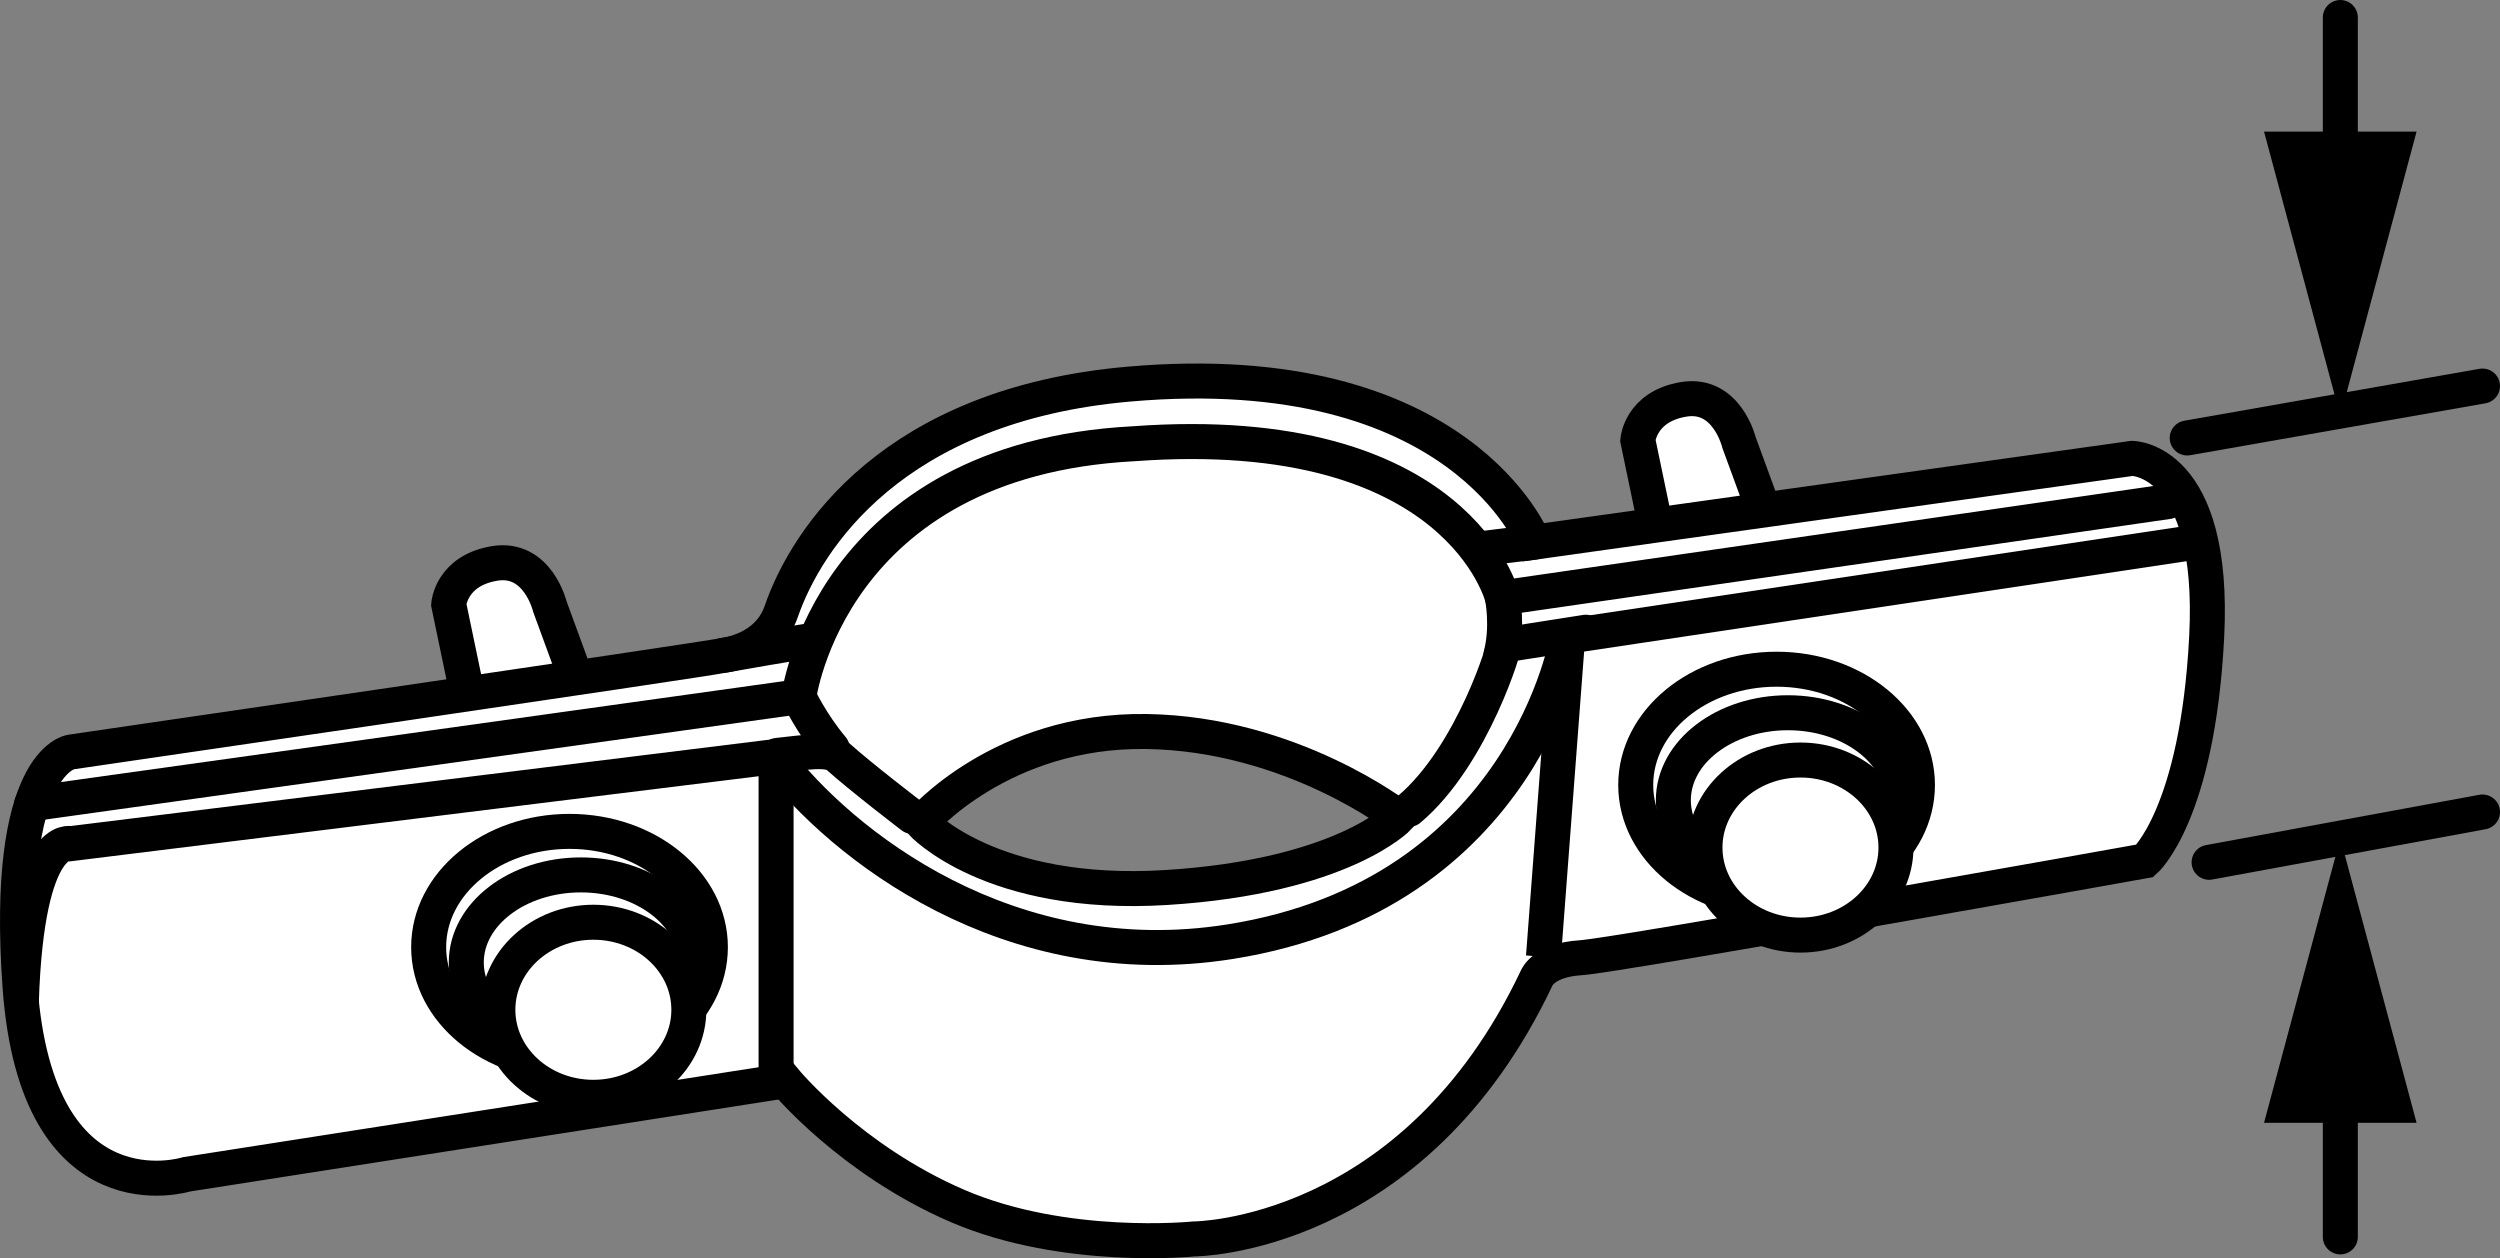
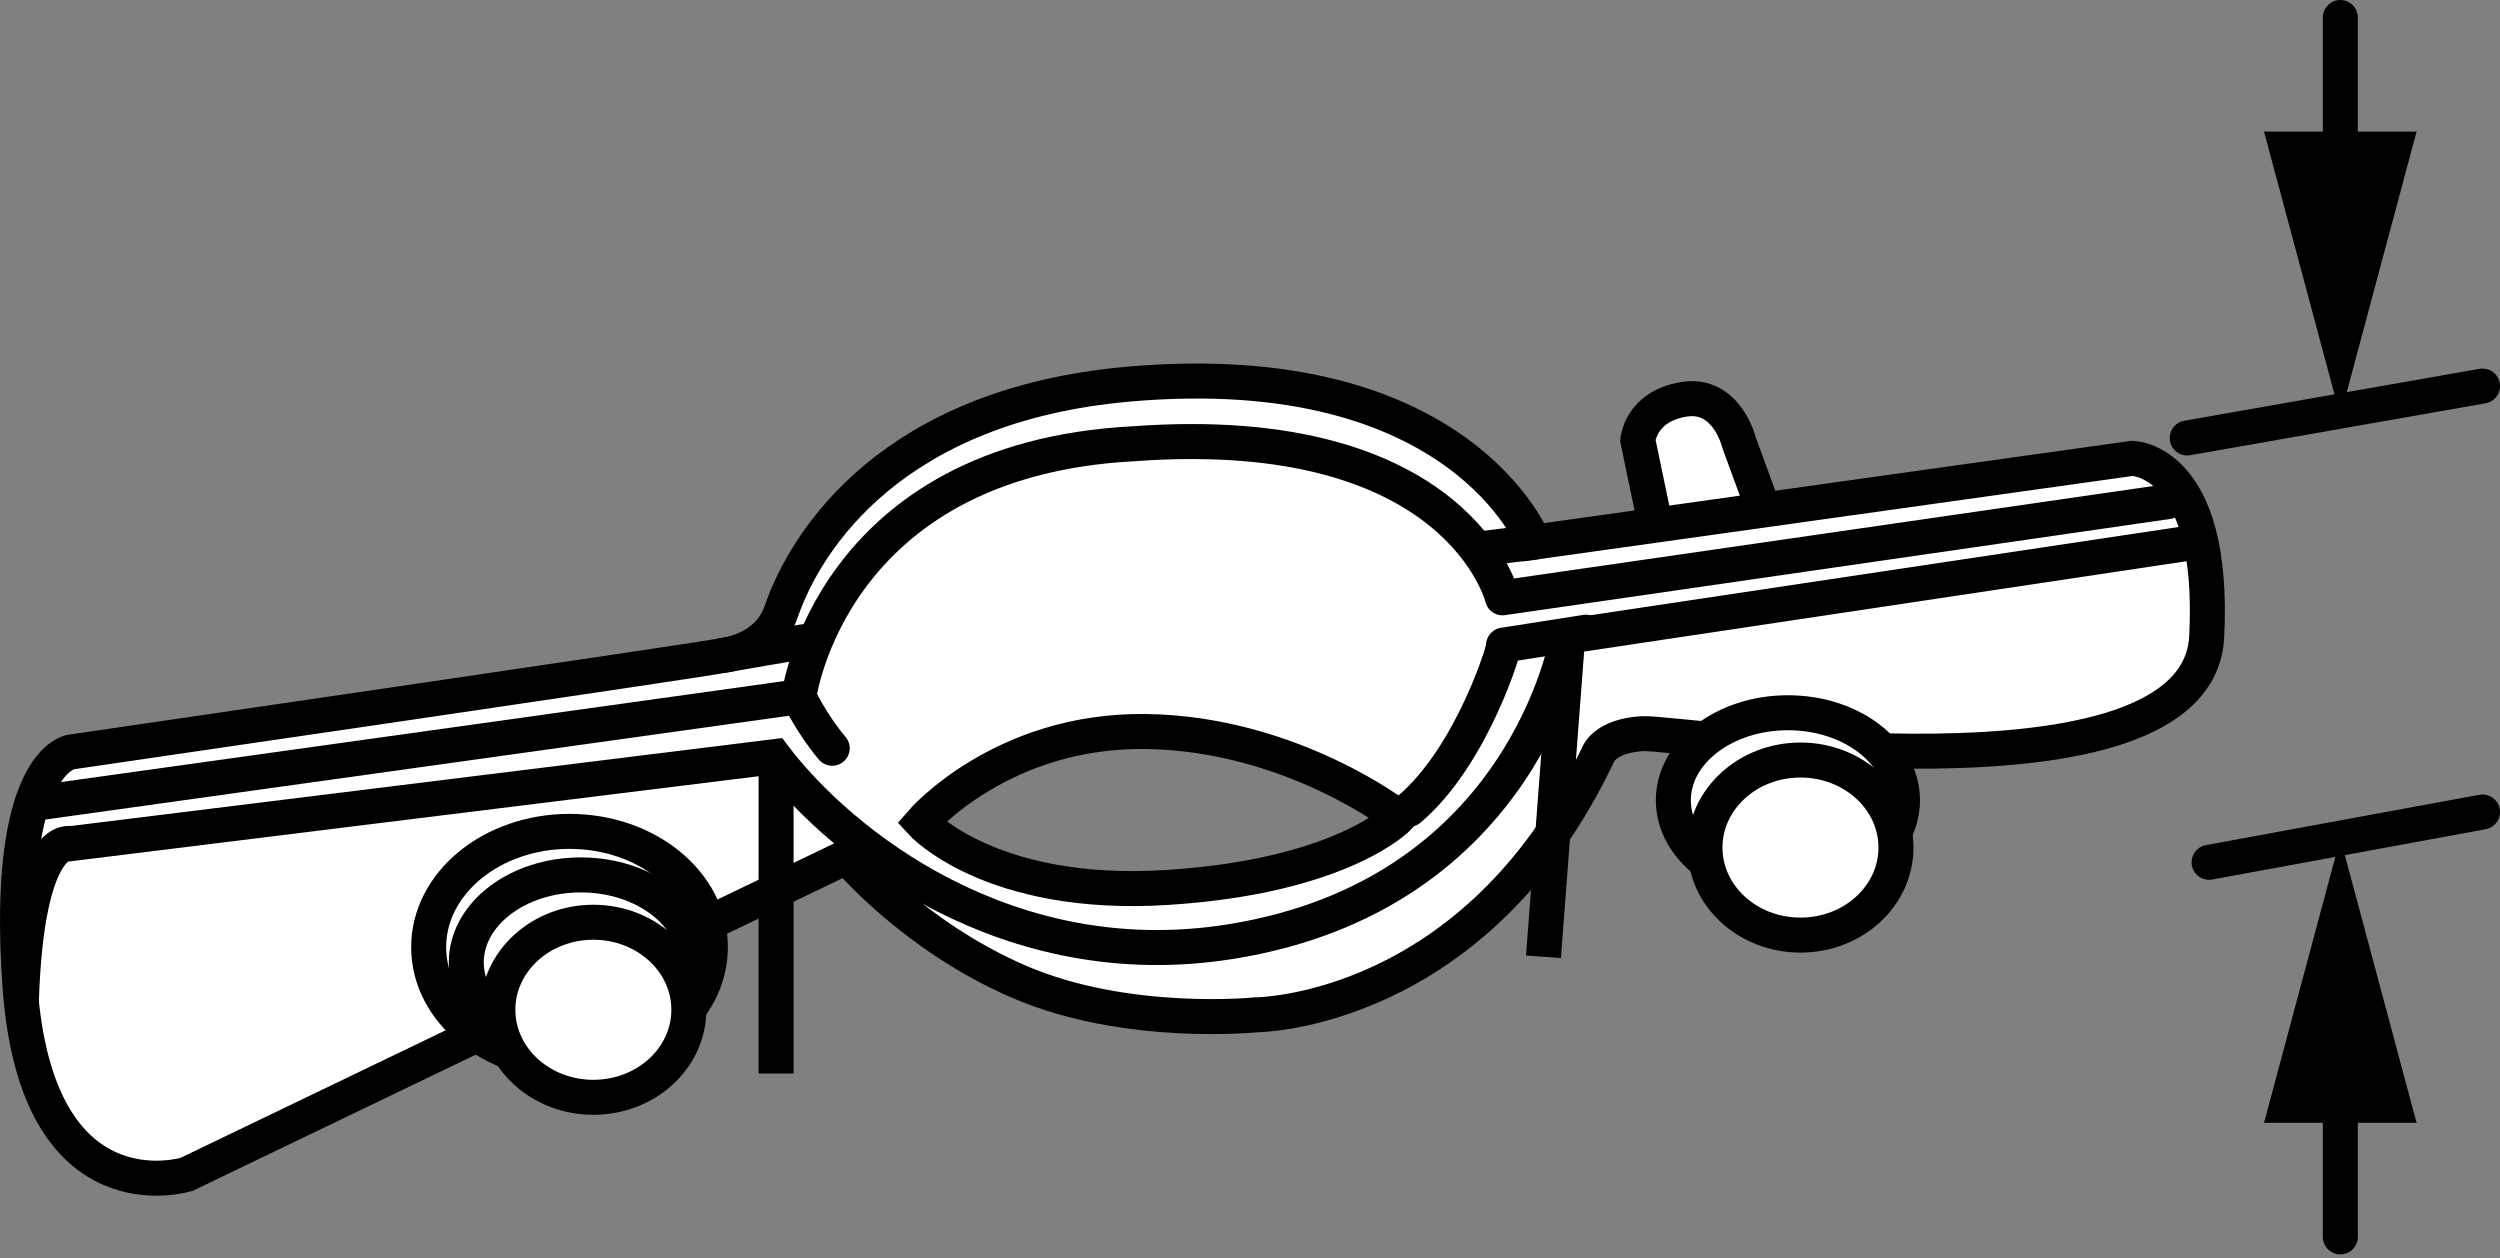
<svg xmlns="http://www.w3.org/2000/svg" version="1.1" x="0px" y="0px" width="57.149px" height="28.762px" viewBox="0 0 57.149 28.762" enable-background="new 0 0 57.149 28.762" xml:space="preserve">
  <rect x="0" y="0" width="57.149" height="28.762" fill="#808080" stroke="none" />
  <g id="image">
-     <path fill="#FFFFFF" stroke="#000000" stroke-width="0.8" stroke-miterlimit="10" d="M10.698,15.934l-0.441-2.117   c0,0,0.055-0.772,1.047-0.937s1.268,0.992,1.268,0.992l0.606,1.654L10.698,15.934z" />
    <path fill="#FFFFFF" stroke="#000000" stroke-width="0.8" stroke-miterlimit="10" d="M37.881,12.183L37.44,10.066   c0,0,0.055-0.772,1.047-0.937c0.992-0.165,1.268,0.992,1.268,0.992l0.606,1.654L37.881,12.183z" />
-     <path fill="#FFFFFF" stroke="#000000" stroke-width="0.8" stroke-miterlimit="10" d="M48.742,10.478   c0,0,1.909,0.009,1.702,4.077c-0.207,4.068-1.411,5.123-1.411,5.123s-12.074,2.166-12.904,2.216   c-0.83,0.05-0.996,0.452-0.996,0.452c-2.822,5.976-7.845,5.976-7.845,5.976s-2.947,0.301-5.396-0.753   s-3.943-2.863-3.943-2.863L4.268,26.844l0,0c-0.007,0.002-3.422,1.074-3.809-4.279   c-0.374-5.173,1.162-5.374,1.162-5.374s14.588-2.127,14.907-2.208c0.037-0.009,1.02-0.103,1.33-1.002   c0.574-1.663,2.554-4.728,7.945-5.2c7.607-0.667,9.261,3.614,9.261,3.614L48.742,10.478z M31.976,18.679   c0,0-2.448-1.907-5.768-1.957c-3.321-0.05-5.147,2.079-5.147,2.079s1.577,1.738,5.603,1.487   S31.976,18.679,31.976,18.679z" />
+     <path fill="#FFFFFF" stroke="#000000" stroke-width="0.8" stroke-miterlimit="10" d="M48.742,10.478   c0,0,1.909,0.009,1.702,4.077s-12.074,2.166-12.904,2.216   c-0.83,0.05-0.996,0.452-0.996,0.452c-2.822,5.976-7.845,5.976-7.845,5.976s-2.947,0.301-5.396-0.753   s-3.943-2.863-3.943-2.863L4.268,26.844l0,0c-0.007,0.002-3.422,1.074-3.809-4.279   c-0.374-5.173,1.162-5.374,1.162-5.374s14.588-2.127,14.907-2.208c0.037-0.009,1.02-0.103,1.33-1.002   c0.574-1.663,2.554-4.728,7.945-5.2c7.607-0.667,9.261,3.614,9.261,3.614L48.742,10.478z M31.976,18.679   c0,0-2.448-1.907-5.768-1.957c-3.321-0.05-5.147,2.079-5.147,2.079s1.577,1.738,5.603,1.487   S31.976,18.679,31.976,18.679z" />
    <path fill="none" stroke="#000000" stroke-width="0.8" stroke-miterlimit="10" d="M49.945,12.43l-14.107,2.116   c0,0-0.951,5.907-7.72,6.981c-5.064,0.804-8.882-2.212-10.418-4.23l-16.079,1.988c0,0-1.008-0.304-1.133,3.613" />
    <line fill="none" stroke="#000000" stroke-width="0.8" stroke-miterlimit="10" x1="17.741" y1="17.459" x2="17.741" y2="24.54" />
    <line fill="none" stroke="#000000" stroke-width="0.8" stroke-miterlimit="10" x1="35.838" y1="14.546" x2="35.283" y2="21.872" />
-     <path fill="none" stroke="#000000" stroke-width="0.8" stroke-linecap="round" stroke-linejoin="round" stroke-miterlimit="10" d="   M20.854,18.664c0,0-1.204-0.921-1.702-1.373c-0.211-0.192-0.788-0.083-1.383-0.023" />
    <path fill="none" stroke="#000000" stroke-width="0.8" stroke-linecap="round" stroke-linejoin="round" stroke-miterlimit="10" d="   M32.213,18.501c1.465-1.236,2.232-3.842,2.158-3.754l1.882-0.295" />
-     <path fill="none" stroke="#000000" stroke-width="0.8" stroke-linecap="round" stroke-linejoin="round" stroke-miterlimit="10" d="   M34.346,13.666c0,0,0.131,0.665-0.035,1.304" />
    <path fill="none" stroke="#000000" stroke-width="0.8" stroke-linecap="round" stroke-linejoin="round" stroke-miterlimit="10" d="   M0.728,18.374l17.533-2.448c0,0,0.706-5.419,7.651-5.782c7.442-0.546,8.434,3.522,8.434,3.522l15.214-2.2" />
    <path fill="none" stroke="#000000" stroke-width="0.8" stroke-linecap="round" stroke-linejoin="round" stroke-miterlimit="10" d="   M18.261,15.926c0,0,0.279,0.603,0.763,1.179" />
    <path fill="none" stroke="#000000" stroke-width="0.8" stroke-linecap="round" stroke-linejoin="round" stroke-miterlimit="10" d="   M16.528,14.983c0,0,1.877-0.333,2.002-0.333" />
    <line fill="none" stroke="#000000" stroke-width="0.8" stroke-linecap="round" stroke-linejoin="round" stroke-miterlimit="10" x1="35.063" y1="12.395" x2="33.804" y2="12.55" />
    <ellipse fill="#FFFFFF" stroke="#000000" stroke-width="0.8" stroke-miterlimit="10" cx="13.019" cy="21.652" rx="3.22" ry="2.647" />
    <ellipse fill="#FFFFFF" stroke="#000000" stroke-width="0.8" stroke-miterlimit="10" cx="13.278" cy="22.001" rx="2.619" ry="2.001" />
    <ellipse fill="#FFFFFF" stroke="#000000" stroke-width="0.8" stroke-miterlimit="10" cx="13.564" cy="23.083" rx="2.183" ry="2.001" />
-     <ellipse fill="#FFFFFF" stroke="#000000" stroke-width="0.8" stroke-miterlimit="10" cx="40.612" cy="17.945" rx="3.22" ry="2.647" />
    <ellipse fill="#FFFFFF" stroke="#000000" stroke-width="0.8" stroke-miterlimit="10" cx="40.871" cy="18.294" rx="2.619" ry="2.001" />
    <ellipse fill="#FFFFFF" stroke="#000000" stroke-width="0.8" stroke-miterlimit="10" cx="41.158" cy="19.375" rx="2.183" ry="2.001" />
  </g>
  <g id="callouts">
    <line fill="none" stroke="#000000" stroke-width="0.8" stroke-linecap="round" stroke-miterlimit="10" x1="49.999" y1="10.012" x2="56.749" y2="8.825" />
    <line fill="none" stroke="#000000" stroke-width="0.8" stroke-linecap="round" stroke-miterlimit="10" x1="50.499" y1="19.712" x2="56.749" y2="18.562" />
    <g>
      <g>
        <line fill="none" stroke="#000000" stroke-width="0.8" stroke-linecap="round" stroke-miterlimit="10" x1="53.499" y1="4.197" x2="53.499" y2="0.4" />
        <g>
          <polygon points="55.242,3.008 53.499,9.512 51.755,3.008     " />
        </g>
      </g>
    </g>
    <g>
      <g>
        <line fill="none" stroke="#000000" stroke-width="0.8" stroke-linecap="round" stroke-miterlimit="10" x1="53.499" y1="24.478" x2="53.499" y2="28.275" />
        <g>
          <polygon points="51.755,25.667 53.499,19.163 55.242,25.667     " />
        </g>
      </g>
    </g>
  </g>
</svg>